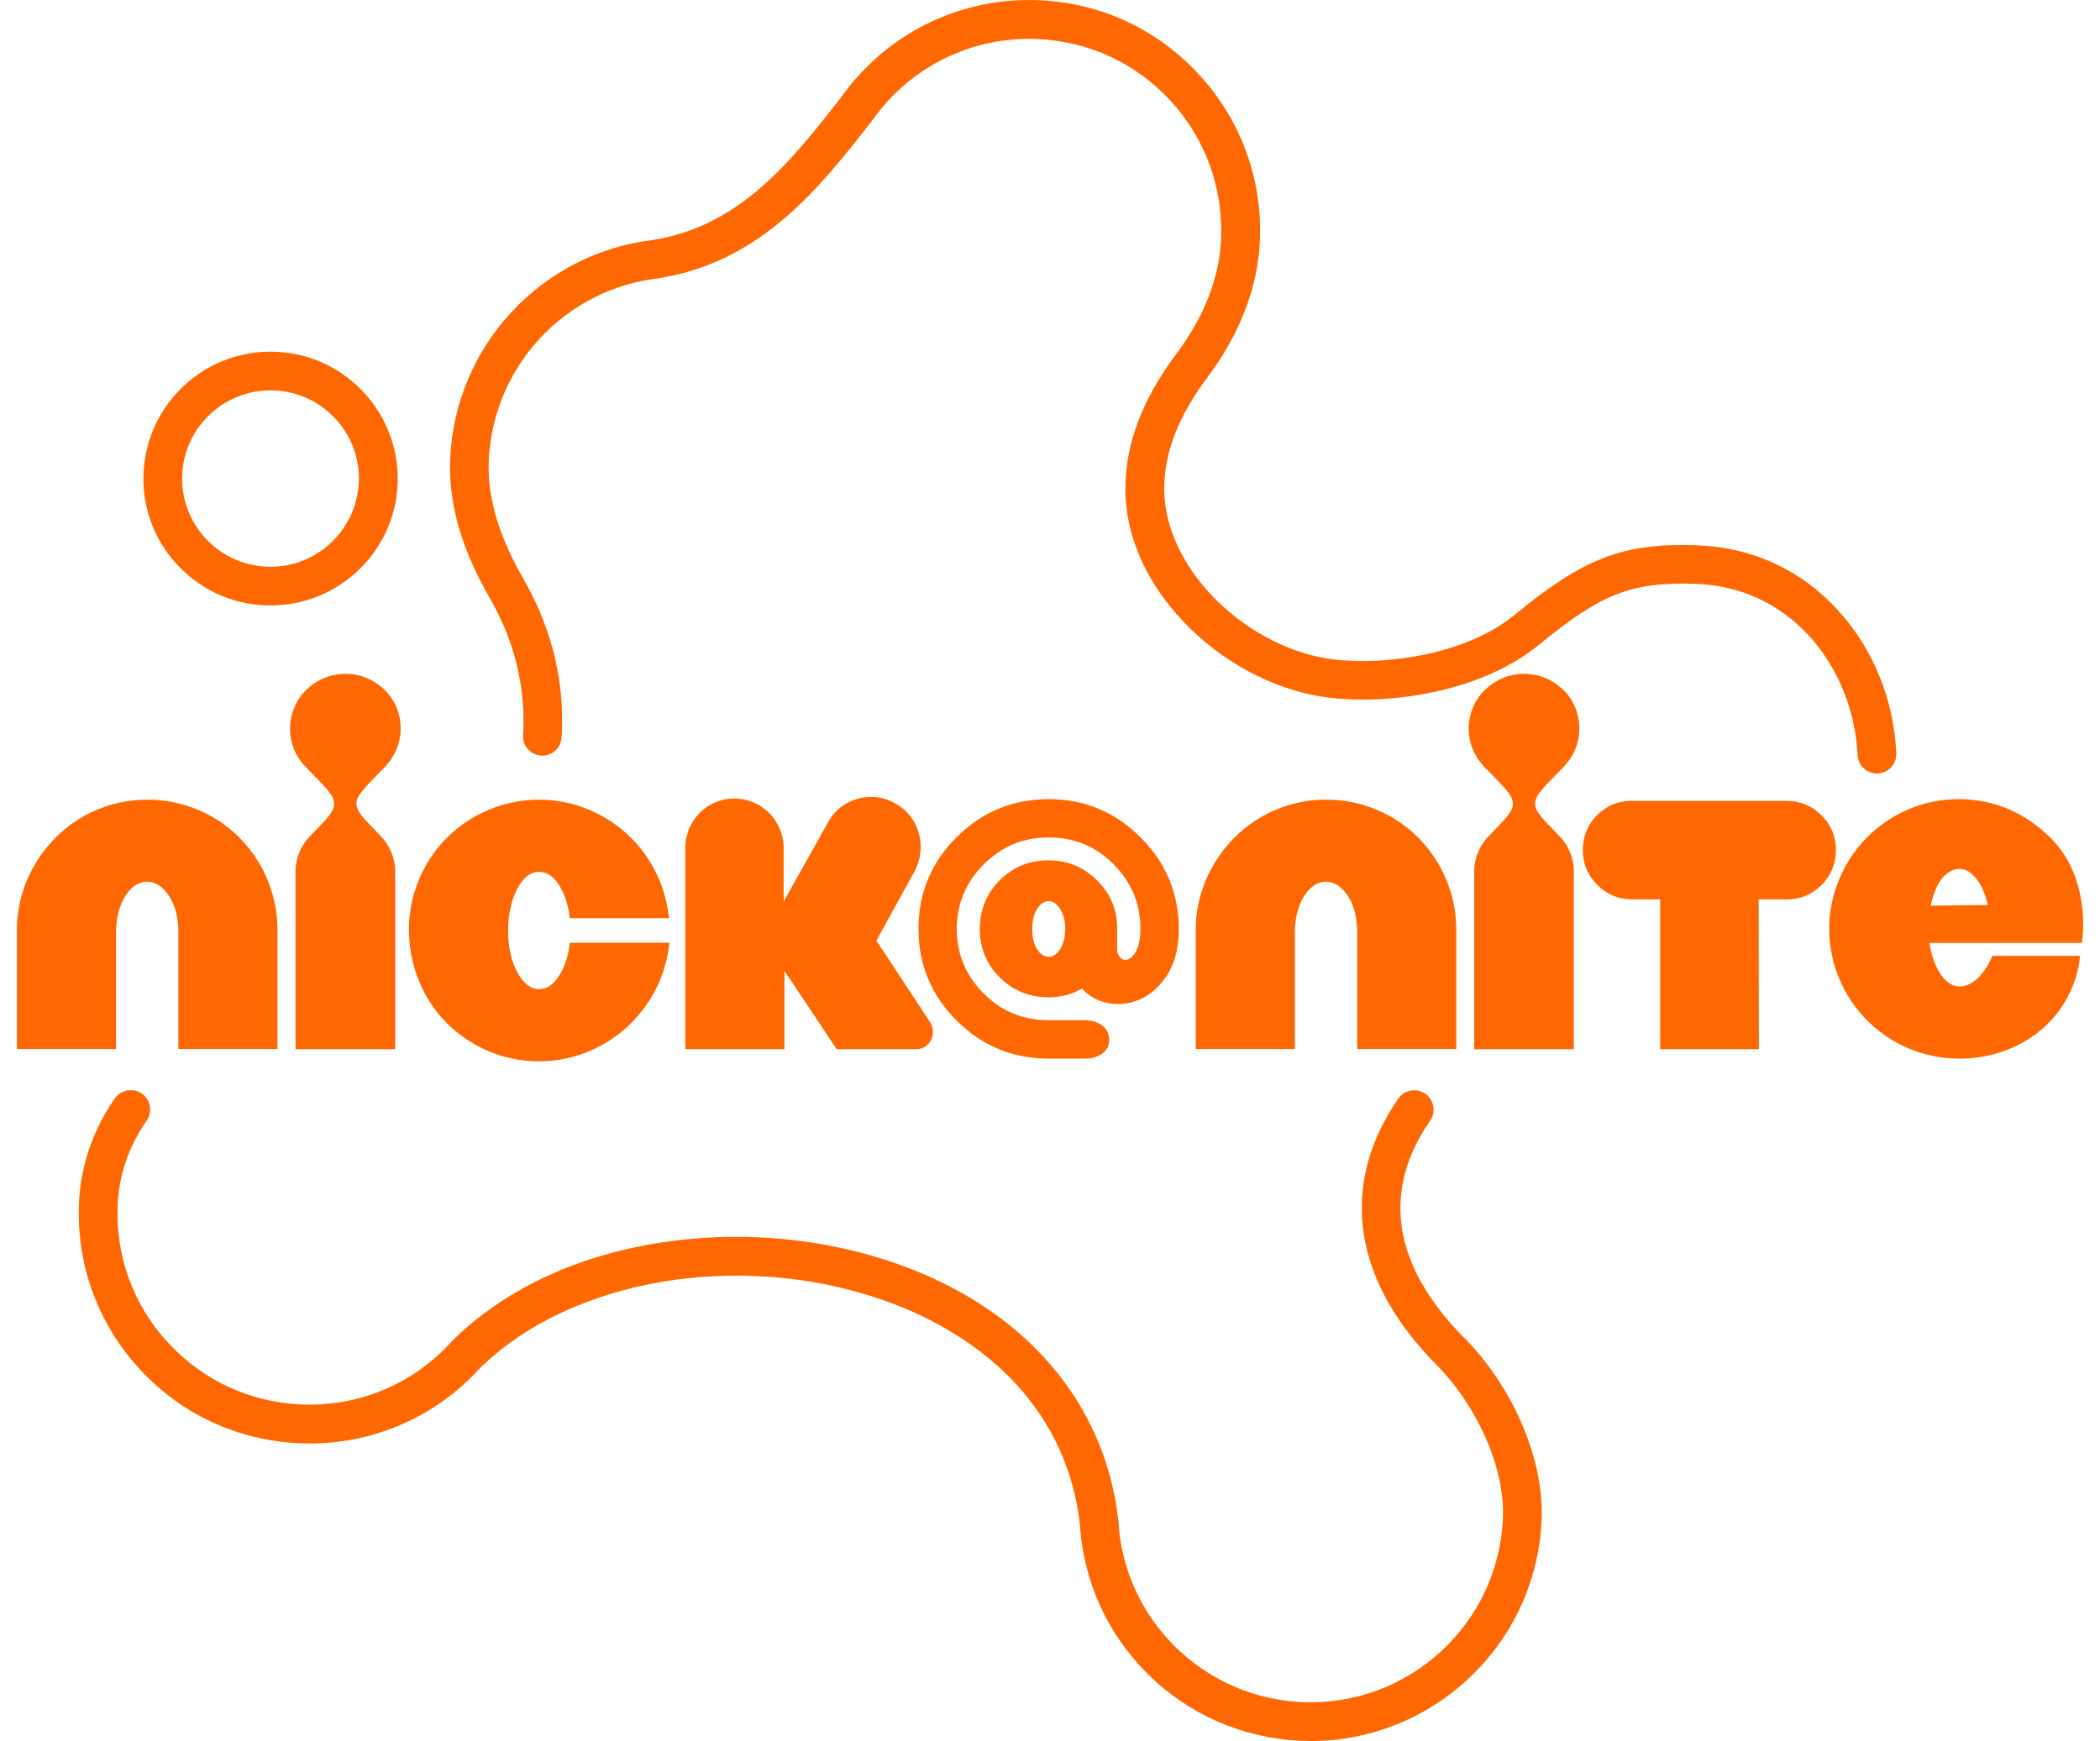
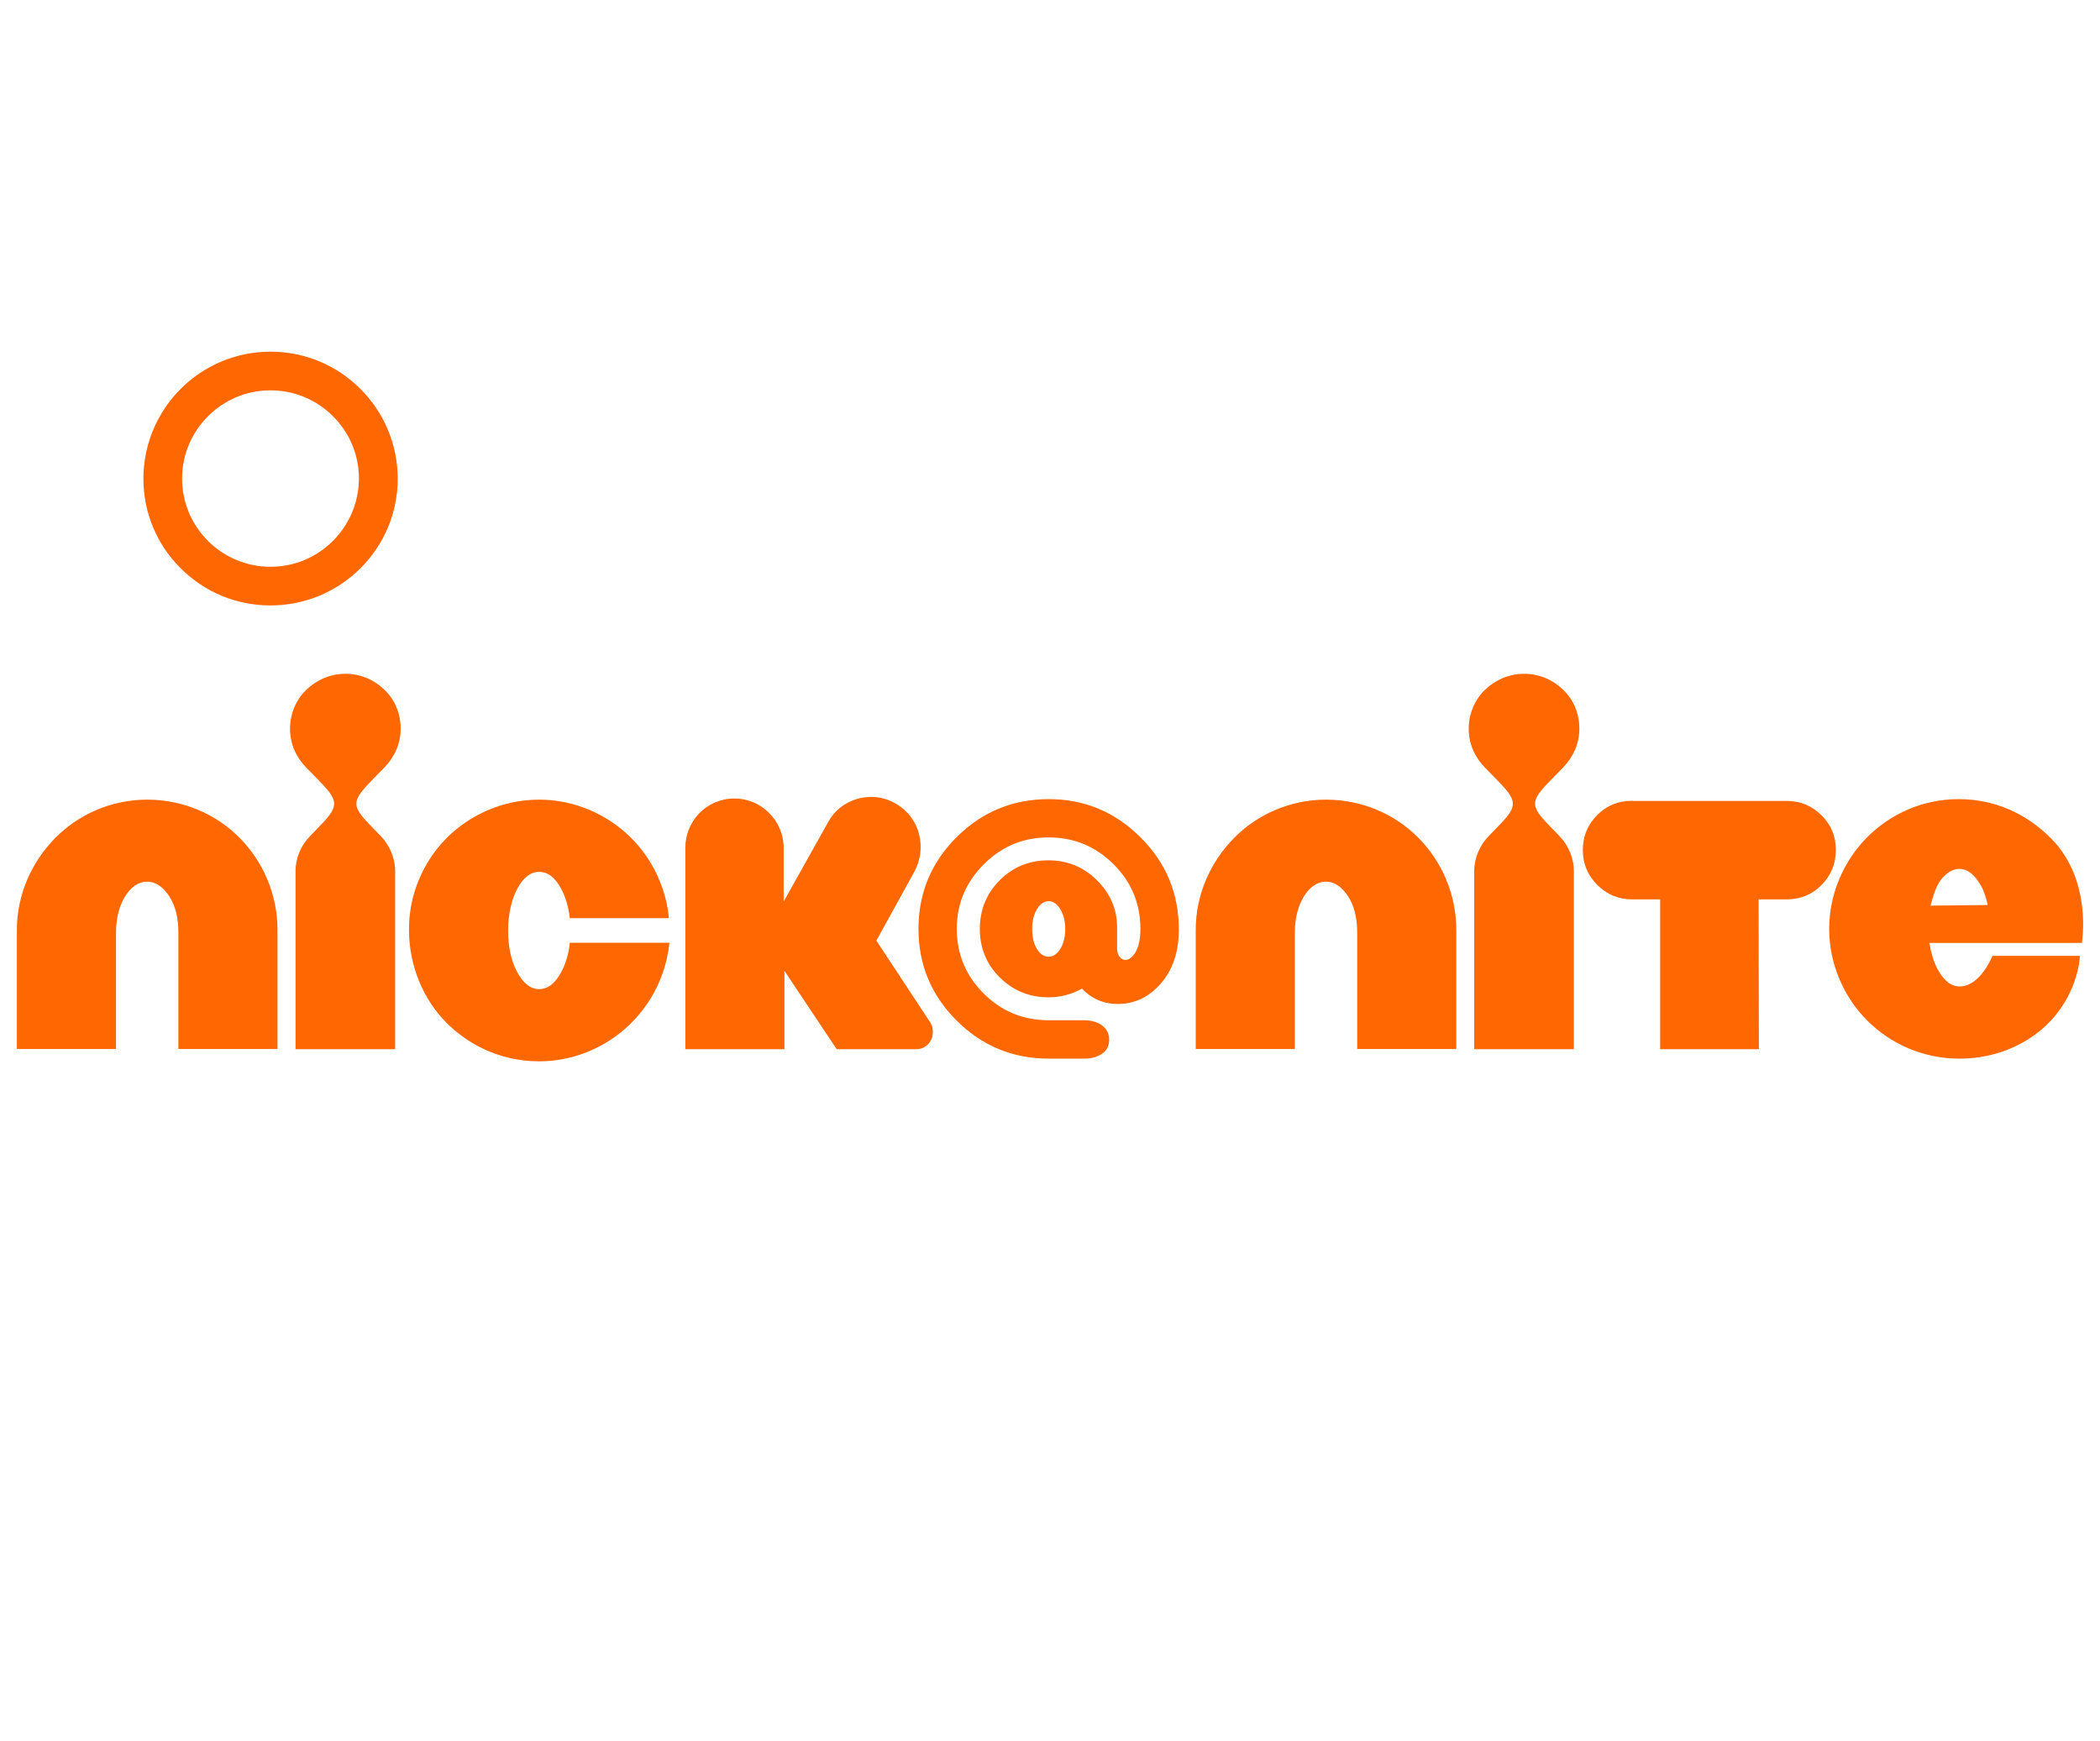
<svg xmlns="http://www.w3.org/2000/svg" version="1.1" id="Layer_1" x="0px" y="0px" width="1640px" height="1360px" viewBox="0 0 1640 1360" style="enable-background:new 0 0 1640 1360;" xml:space="preserve">
  <style type="text/css">
	.st0{fill:#FF6700;}
</style>
  <g>
    <path class="st0" d="M211.3,472.9c-0.1,0-0.1,0-0.2,0c-26.4,0-51.3-10.3-70-29c-18.8-18.7-29.1-43.6-29.1-70.1   c0.1-54.7,44.5-99.1,99.2-99.1c0.1,0,0.1,0,0.2,0c54.6,0,99.1,44.4,99.2,99.1v0c0,26.5-10.4,51.4-29.1,70.1   C262.6,462.6,237.7,472.9,211.3,472.9z M211.2,442.7C211.2,442.7,211.2,442.7,211.2,442.7c18.5,0,35.8-7.2,48.8-20.2   c13-13,20.2-30.3,20.3-48.7c0-18.4-7.2-35.7-20.3-48.7c-13-13-30.3-20.2-48.7-20.2c0,0-0.1,0-0.1,0c-38,0-69,30.9-69,68.9   C142.2,411.8,173.1,442.7,211.2,442.7C211.1,442.7,211.2,442.7,211.2,442.7z" />
    <path class="st0" d="M269.7,526.3c-11.7,0-22.5,4.8-30.5,12.5c-8,7.7-12.7,18.8-12.7,30.4c0,12.1,4.9,22.4,12.7,30.4l9.4,9.6   c15.7,16.1,16.6,20,1.9,35.2l-8.4,8.7c-7,7.2-11.3,16.9-11.3,27.5v138.9h77.8V680.5c0-10.6-4.5-20.5-11.3-27.5l-8.4-8.7   c-15-15.4-13.8-19,1.9-35.2l9.4-9.6c7.7-8,12.7-18.3,12.7-30.4c0-12.1-4.7-22.7-12.7-30.4C292.2,531.1,281.9,526.3,269.7,526.3z    M681.9,622.5c-13.7-0.5-27.6,6.2-34.8,19L612,704.2v-41.9c0-21.2-17.3-38.6-38.4-38.6c-21.6,0-38.4,17.4-38.4,38.6v157.2h77.4   v-61.2l40.8,61.2h62.4c7.1,0,12.7-5.8,12.7-13.5c0-2.4-0.5-5.1-1.9-7.2l-42.2-64.1l29.5-53.5c10.3-18.6,4.6-42.3-13.6-53   C694.4,624.6,688.1,622.7,681.9,622.5L681.9,622.5z M114.9,624.6c-28.1,0-53.8,11.7-71.7,29.9c-18.2,18.4-30,43.9-30,71.8v93.1   h77.4v-91.1c0-11.1,2.6-20.8,7-28c4.5-7.3,10.3-11.6,17.3-11.6c7,0,12.7,4.3,17.4,11.6c4.7,7.2,7,16.9,7,28v91.1h77.4v-93.1   c0-28-11.5-53.8-30-72.3C168.6,635.9,143.1,624.6,114.9,624.6z M421.1,624.6c-28.1,0-53.9,11.6-72.2,29.9   c-18.3,18.3-29.8,44.4-29.5,72.3c0.2,28,11.2,54,29.5,72.3c14,14,38.5,29.9,72.2,29.9c24.9,0,48.2-9.3,66.1-24.6   c13.1-11.2,31.9-33.3,35.6-68H445c-0.9,8.7-3.2,16.4-6.6,22.7c-4.6,8.7-10.3,13.5-17.3,13.5c-7,0-12.7-4.8-17.3-13.5   c-4.7-8.7-7-19.8-7-32.3c0-12.5,2.7-24.2,7-32.3c4.6-8.7,10.3-13.5,17.3-13.5c7,0,12.7,4.8,17.3,13.5c3.3,6.2,5.6,14,6.6,22.7h77.4   c-2.3-24.1-13.1-46.3-29.5-62.7C474.6,636.2,448.8,624.6,421.1,624.6z M1190.2,526.3c-11.7,0-22.5,4.8-30.5,12.5   c-8,7.7-12.7,18.8-12.7,30.4c0,12.1,4.9,22.4,12.7,30.4l9.4,9.6c15.7,16.1,16.6,20,1.9,35.2l-8.4,8.7c-7,7.2-11.3,16.9-11.3,27.5   v138.9h77.8V680.5c0-10.6-4.5-20.5-11.3-27.5l-8.4-8.7c-15-15.4-13.8-19.1,1.9-35.2l9.4-9.6c7.7-8,12.7-18.3,12.7-30.4   c0-12.1-4.7-22.7-12.7-30.4C1212.7,531.1,1202.4,526.3,1190.2,526.3z M819,624.2c-28,0-52,9.9-71.9,29.7   c-19.9,19.8-29.8,43.7-29.8,71.7s10,51.8,29.8,71.6c19.9,19.8,43.9,29.7,72,29.7h27.5c5.3,0,9.9-1.1,13.7-3.6   c4-2.6,5.9-6.4,5.9-11.2c0-4.9-2-8.6-5.9-11.4c-3.5-2.4-8.1-3.8-14-3.8H819c-19.9,0-36.8-6.9-50.7-20.8   c-14.1-14-21.1-30.9-21.1-50.5c0-19.7,7.1-36.5,21.1-50.5c14-14,30.8-21,50.7-21c19.7,0,36.7,7,50.7,21   c13.9,13.9,20.9,30.7,20.9,50.5c0,9.3-1.8,16.3-5.7,20.8c-2,2.3-4,3.4-5.9,3.4c-0.9,0-1.9-0.2-2.8-0.8c-2.6-1.6-3.8-4.5-3.8-8.5   v-16.1c0-14.5-5.5-26.8-16-37.1c-10.4-10.2-22.9-15.3-37.6-15.3s-27.5,5-38,15.5c-10.5,10.5-15.6,23.3-15.6,38.1   s5.1,27.5,15.6,37.9c10.5,10.4,23.3,15.5,38,15.5c9.4,0,18.1-2.3,26.2-6.8c1,1.1,1.9,1.9,2.5,2.5c7.1,6.3,15.6,9.5,25.4,9.5   c13.3,0,24.4-5.4,33.6-15.9c9.3-10.7,14.1-24.6,14.1-42.3c0-28.3-10-52.1-29.8-71.8C870.9,634.2,847,624.2,819,624.2z    M1529.5,624.2c-27.9,0-53,11.5-71.2,29.6c-18.1,18.2-29.8,44-29.8,71.7c0,27.7,11.6,53.6,29.8,71.7c17.7,17.7,42.8,29.7,72.1,29.7   c30.2,0,55.6-12.7,71.6-30.1c21.7-23.7,22.3-50.2,22.3-50.2H1556c0,0-9.3,23.9-25.6,23.9c-7,0-12.5-4.8-17.2-13.4   c-3.2-5.8-5.1-12.9-6.5-20.6h119.1c0,0,8.6-49-24.2-81.8C1582.3,635.4,1557.9,624.2,1529.5,624.2z M1035.5,624.6   c-28.1,0-53.8,11.7-71.7,29.9c-18.2,18.4-30,43.9-30,71.8v93.1h77.4v-91.1c0-11.1,2.6-20.8,7-28c4.5-7.3,10.3-11.6,17.3-11.6   s12.7,4.3,17.4,11.6c4.7,7.2,7,16.9,7,28v91.1h77.4v-93.1c0-28-11.5-53.8-30-72.3C1089.2,635.9,1063.7,624.6,1035.5,624.6z    M1274.6,625.5c-10.8,0-19.9,3.7-27.3,11.2c-7.5,7.5-11.2,16.7-11.2,27.3c0,10.6,3.8,19.7,11.4,27.3c7.5,7.4,16.5,11.2,27.2,11.2   h21.8v117h77.1l-0.2-117h21.8c10.8,0,19.9-3.7,27.3-11.2c7.5-7.5,11.2-16.7,11.2-27.4s-3.7-19.7-11.2-27.1   c-7.5-7.4-16.5-11.2-27.2-11.2H1274.6z M1530,678.7c7,0,12.4,4.9,17.2,13.4c2.2,3.9,4.2,10.1,5.1,14.8l-44.6,0.5   c1.4-5.7,3.1-11.1,5.1-15.3C1516.3,684.8,1523,678.7,1530,678.7z M819,703.9c3.4,0,6.5,2.1,9.1,6.4c2.6,4.3,3.8,9.4,3.8,15.3   c0,5.9-1.2,11.2-3.8,15.5c-2.6,4.2-5.7,6.2-9.1,6.2c-3.5,0-6.8-2-9.3-6.2c-2.6-4.3-3.6-9.6-3.6-15.5c0-5.9,1.1-11.1,3.6-15.3   C812.3,706,815.5,703.9,819,703.9z" />
    <g>
-       <path class="st0" d="M421.2,590L421.2,590c8.8,1.4,16.9-5.1,17.4-14c0.2-4,0.4-8,0.4-12c0.2-38.9-9.9-76.3-29.9-111.2    c-19.9-34.8-28.6-64.4-27.4-93.2c1.6-35.6,15.9-69.6,40.2-95.6c24.1-25.8,56.5-42.3,91.4-46.5l0.5-0.1    c80.6-12.4,126.5-71,166.9-122.7l0.5-0.6c29.5-42.1,77.9-65.9,129.3-63.6c40,1.8,76.9,19,103.9,48.5c27,29.5,40.9,67.8,39.2,107.7    c-1.3,30.3-13.1,60.5-35,89.8c-26.8,35.9-39.8,70.5-39.7,105.7c0.1,38.5,18.2,77.2,50.9,109c30.9,30.1,71.2,49.8,110.4,54    c48.9,5.2,117.9-5.7,161.7-41.6c48.4-39.8,72.3-49.2,121.7-47.6c35.2,1.1,66.2,15.3,89.6,41.1c22.4,24.6,35.8,58.2,37.5,92.5    c0.3,7,5.3,12.9,12.1,14.3l0,0c9.7,1.9,18.5-5.7,18.1-15.6c-1.8-41.5-17.9-81.3-45.4-111.5c-29.1-31.9-67.4-49.5-111-50.9    c-57.1-1.8-87.6,9.9-141.8,54.5c-36.8,30.2-98,39.3-139.3,34.9c-32.6-3.5-66.3-20.1-92.5-45.6c-26.4-25.7-41.6-57.6-41.7-87.4    c-0.1-28.4,10.9-57,33.7-87.5c25.6-34.3,39.3-70.1,41-106.6c2.1-48-14.6-94-47.1-129.5C904.2,23,859.8,2.3,811.8,0.2    c-61.7-2.7-119.6,25.7-155.2,76.2c-38.7,49.4-78.7,100.5-147.2,111.1c-41.8,5.1-80.7,24.9-109.5,55.8    c-29.3,31.3-46.5,72.1-48.3,115c-2,45.7,16.9,84.4,31.3,109.6c19.3,33.6,27.8,69.9,25.6,106.6C408,582.1,413.6,588.8,421.2,590z" />
-       <path class="st0" d="M1142.3,1043.9c-43.9-45.1-58.2-90.8-42.5-135.7c4-11.4,9.8-22.3,17-32.7c6.1-8.8,1.6-21-8.9-23.5l0,0    c-6-1.4-12.4,1-15.9,6.1c-10.3,14.9-16.7,28.7-20.7,40.1c-13.8,39.5-16.1,100.8,51.5,168.9l1.4,1.4    c25.5,26.4,51.4,73.9,49.5,117.8c-3.7,82.6-74,146.9-156.8,143.2c-37.5-1.6-72.8-17.1-99.4-43.5c-26.4-26.2-42.1-61-44.1-97.9    l-0.1-0.9c-10.5-92.3-73.6-165.3-173.4-200.3c-39.2-13.7-82.1-20.8-125-20.8c-20.4,0-40.7,1.6-60.7,4.8    c-65.8,10.5-121.6,37.2-161.6,77l-0.5,0.6c-29.8,32.8-72.5,50.5-117.2,48.5c-40-1.8-76.9-19-103.9-48.5    C104,1019.2,90.1,981,91.9,941c1-23.9,9.3-46.6,22.6-65.6c6-8.5,1.9-20.4-8.1-23.3h0c-6.2-1.8-12.9,0.5-16.7,5.8    c-16.9,24.2-26.8,52.7-28,81.7c-2.1,48,14.6,94,47.1,129.5c32.5,35.5,76.8,56.1,124.9,58.2c2.7,0.1,5.4,0.2,8.1,0.2    c50.6,0,98.5-21,132.5-58.3c71-70.4,203.7-92.9,315.7-53.6c41.6,14.6,77.4,37.2,103.3,65.3c28.3,30.7,45.2,67.5,50,109.4    c2.6,44.2,21.4,85.9,53,117.2c31.9,31.7,74.3,50.2,119.3,52.2c2.7,0.1,5.4,0.2,8,0.2c95.9,0,176-75.7,180.3-172.3    c2.4-54.1-28.2-110.2-59.6-141.8L1142.3,1043.9z" />
-     </g>
+       </g>
  </g>
</svg>